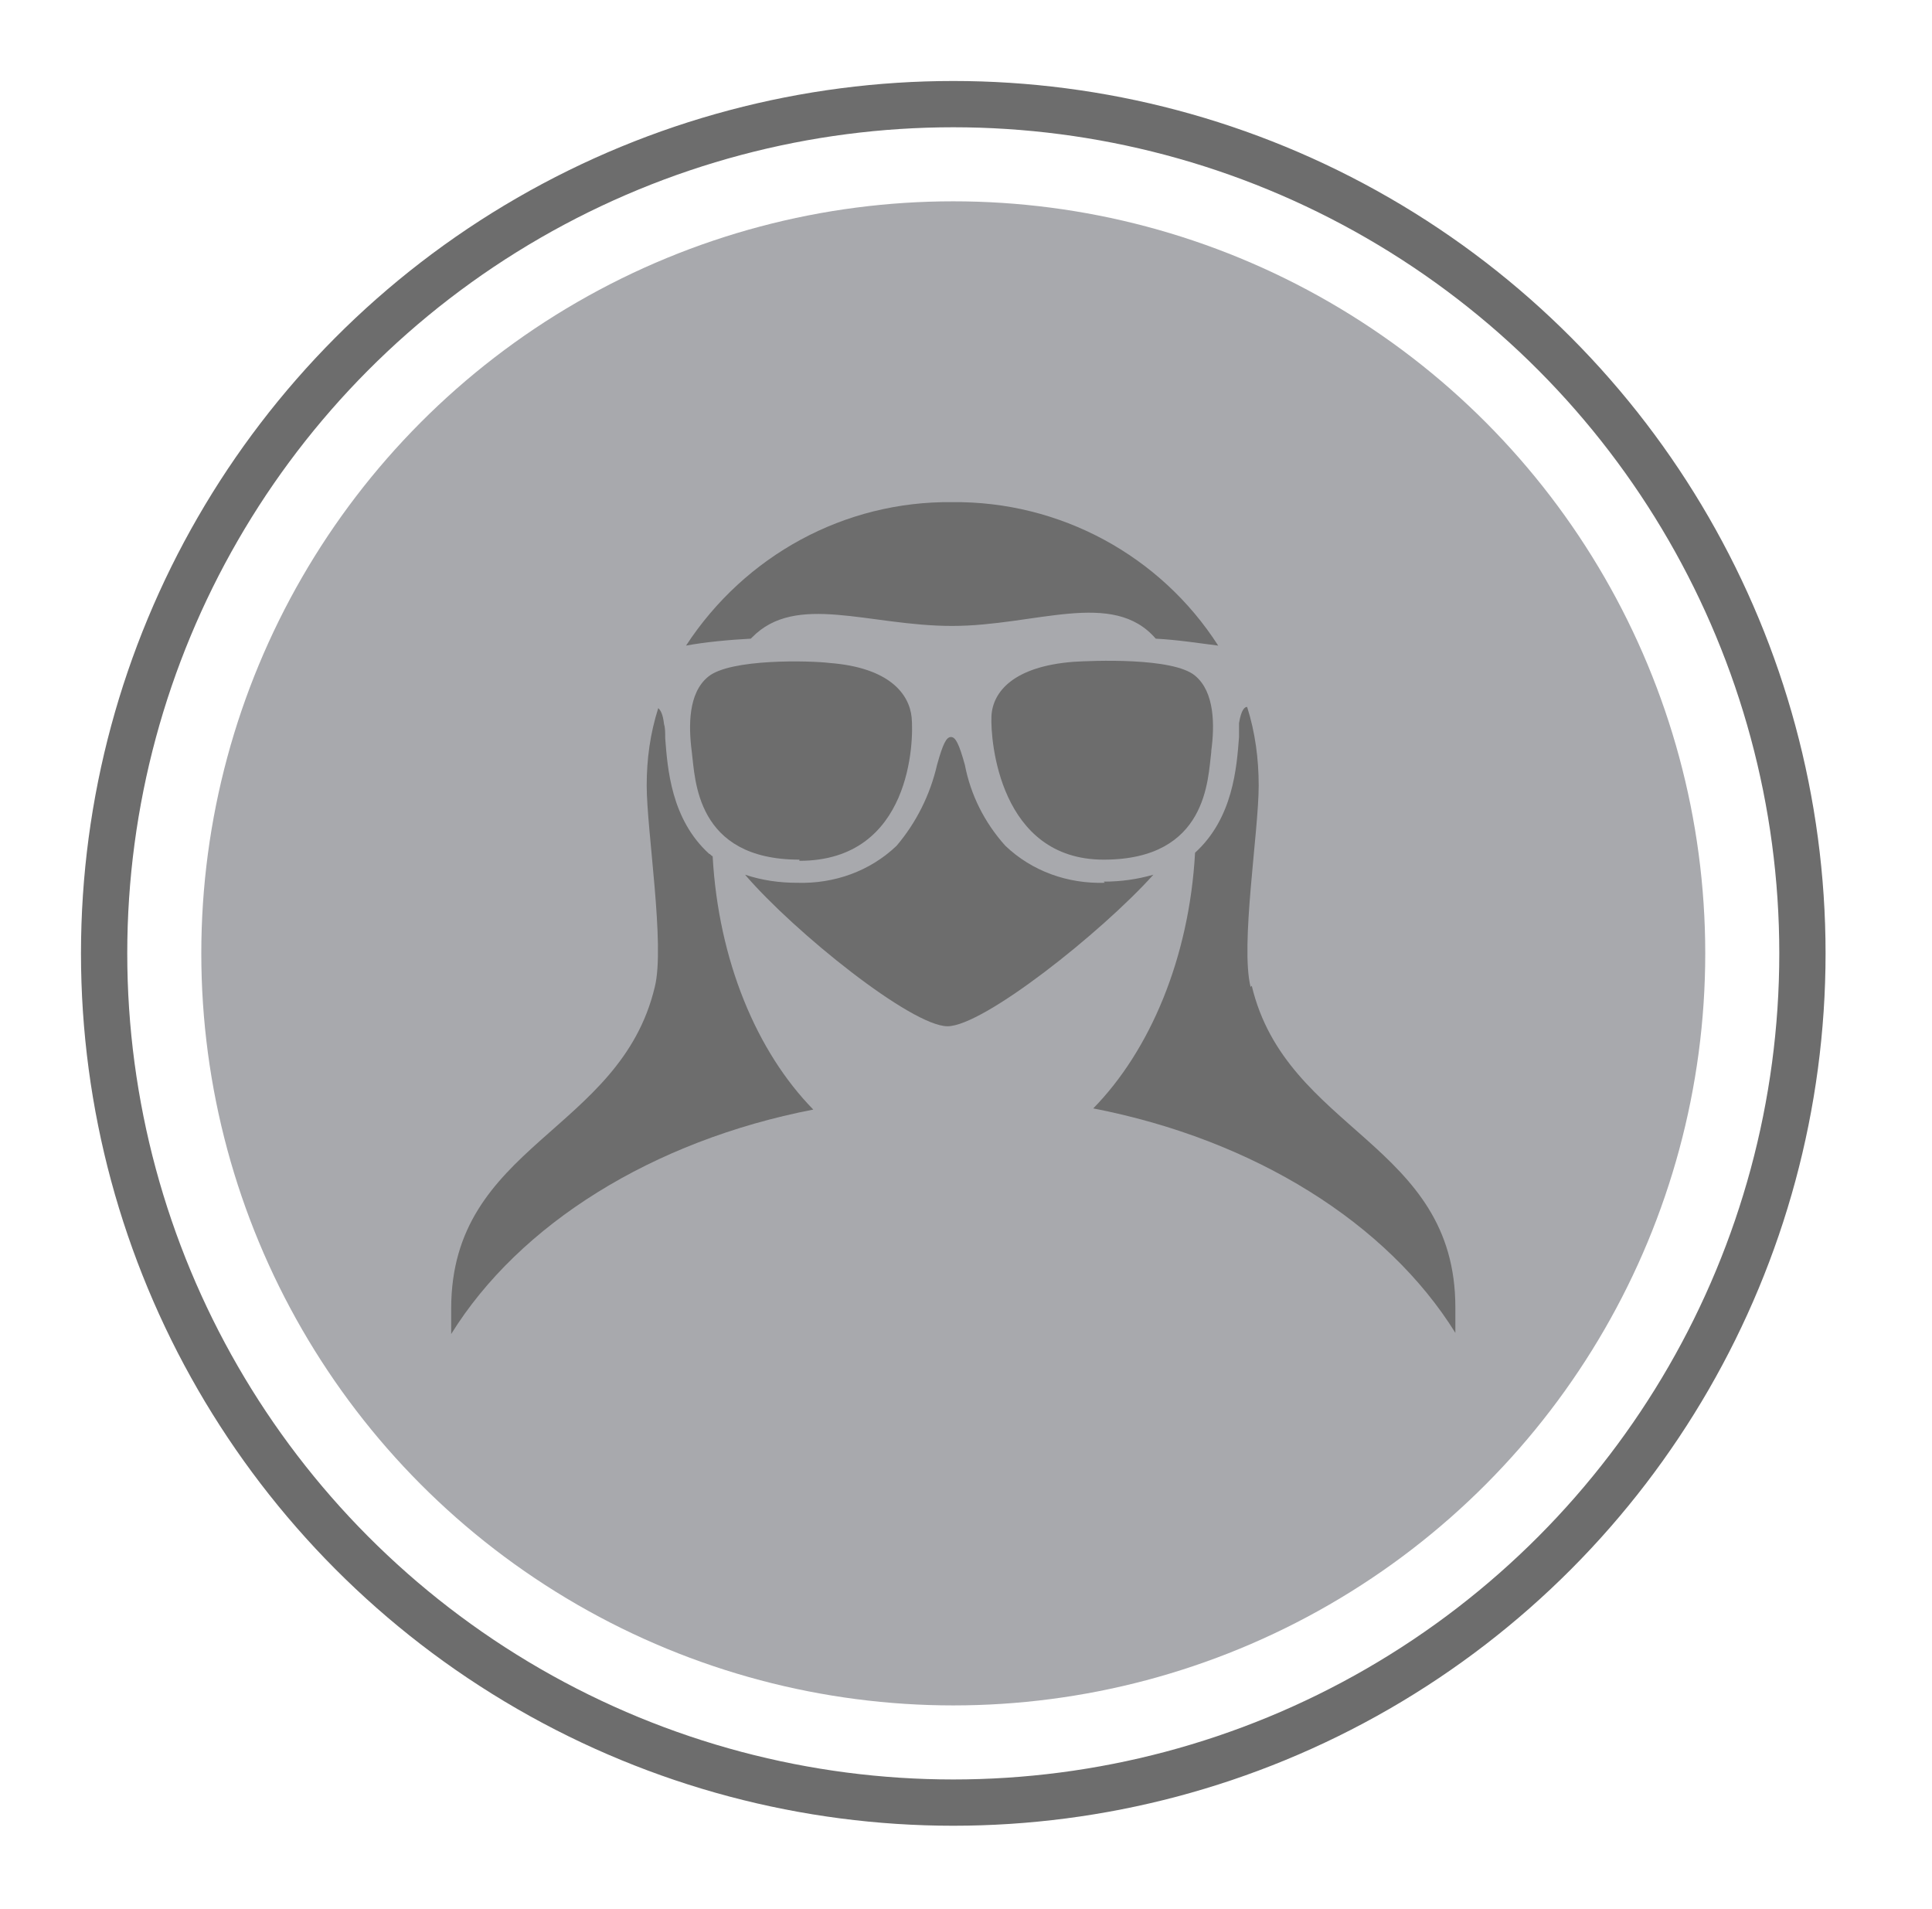
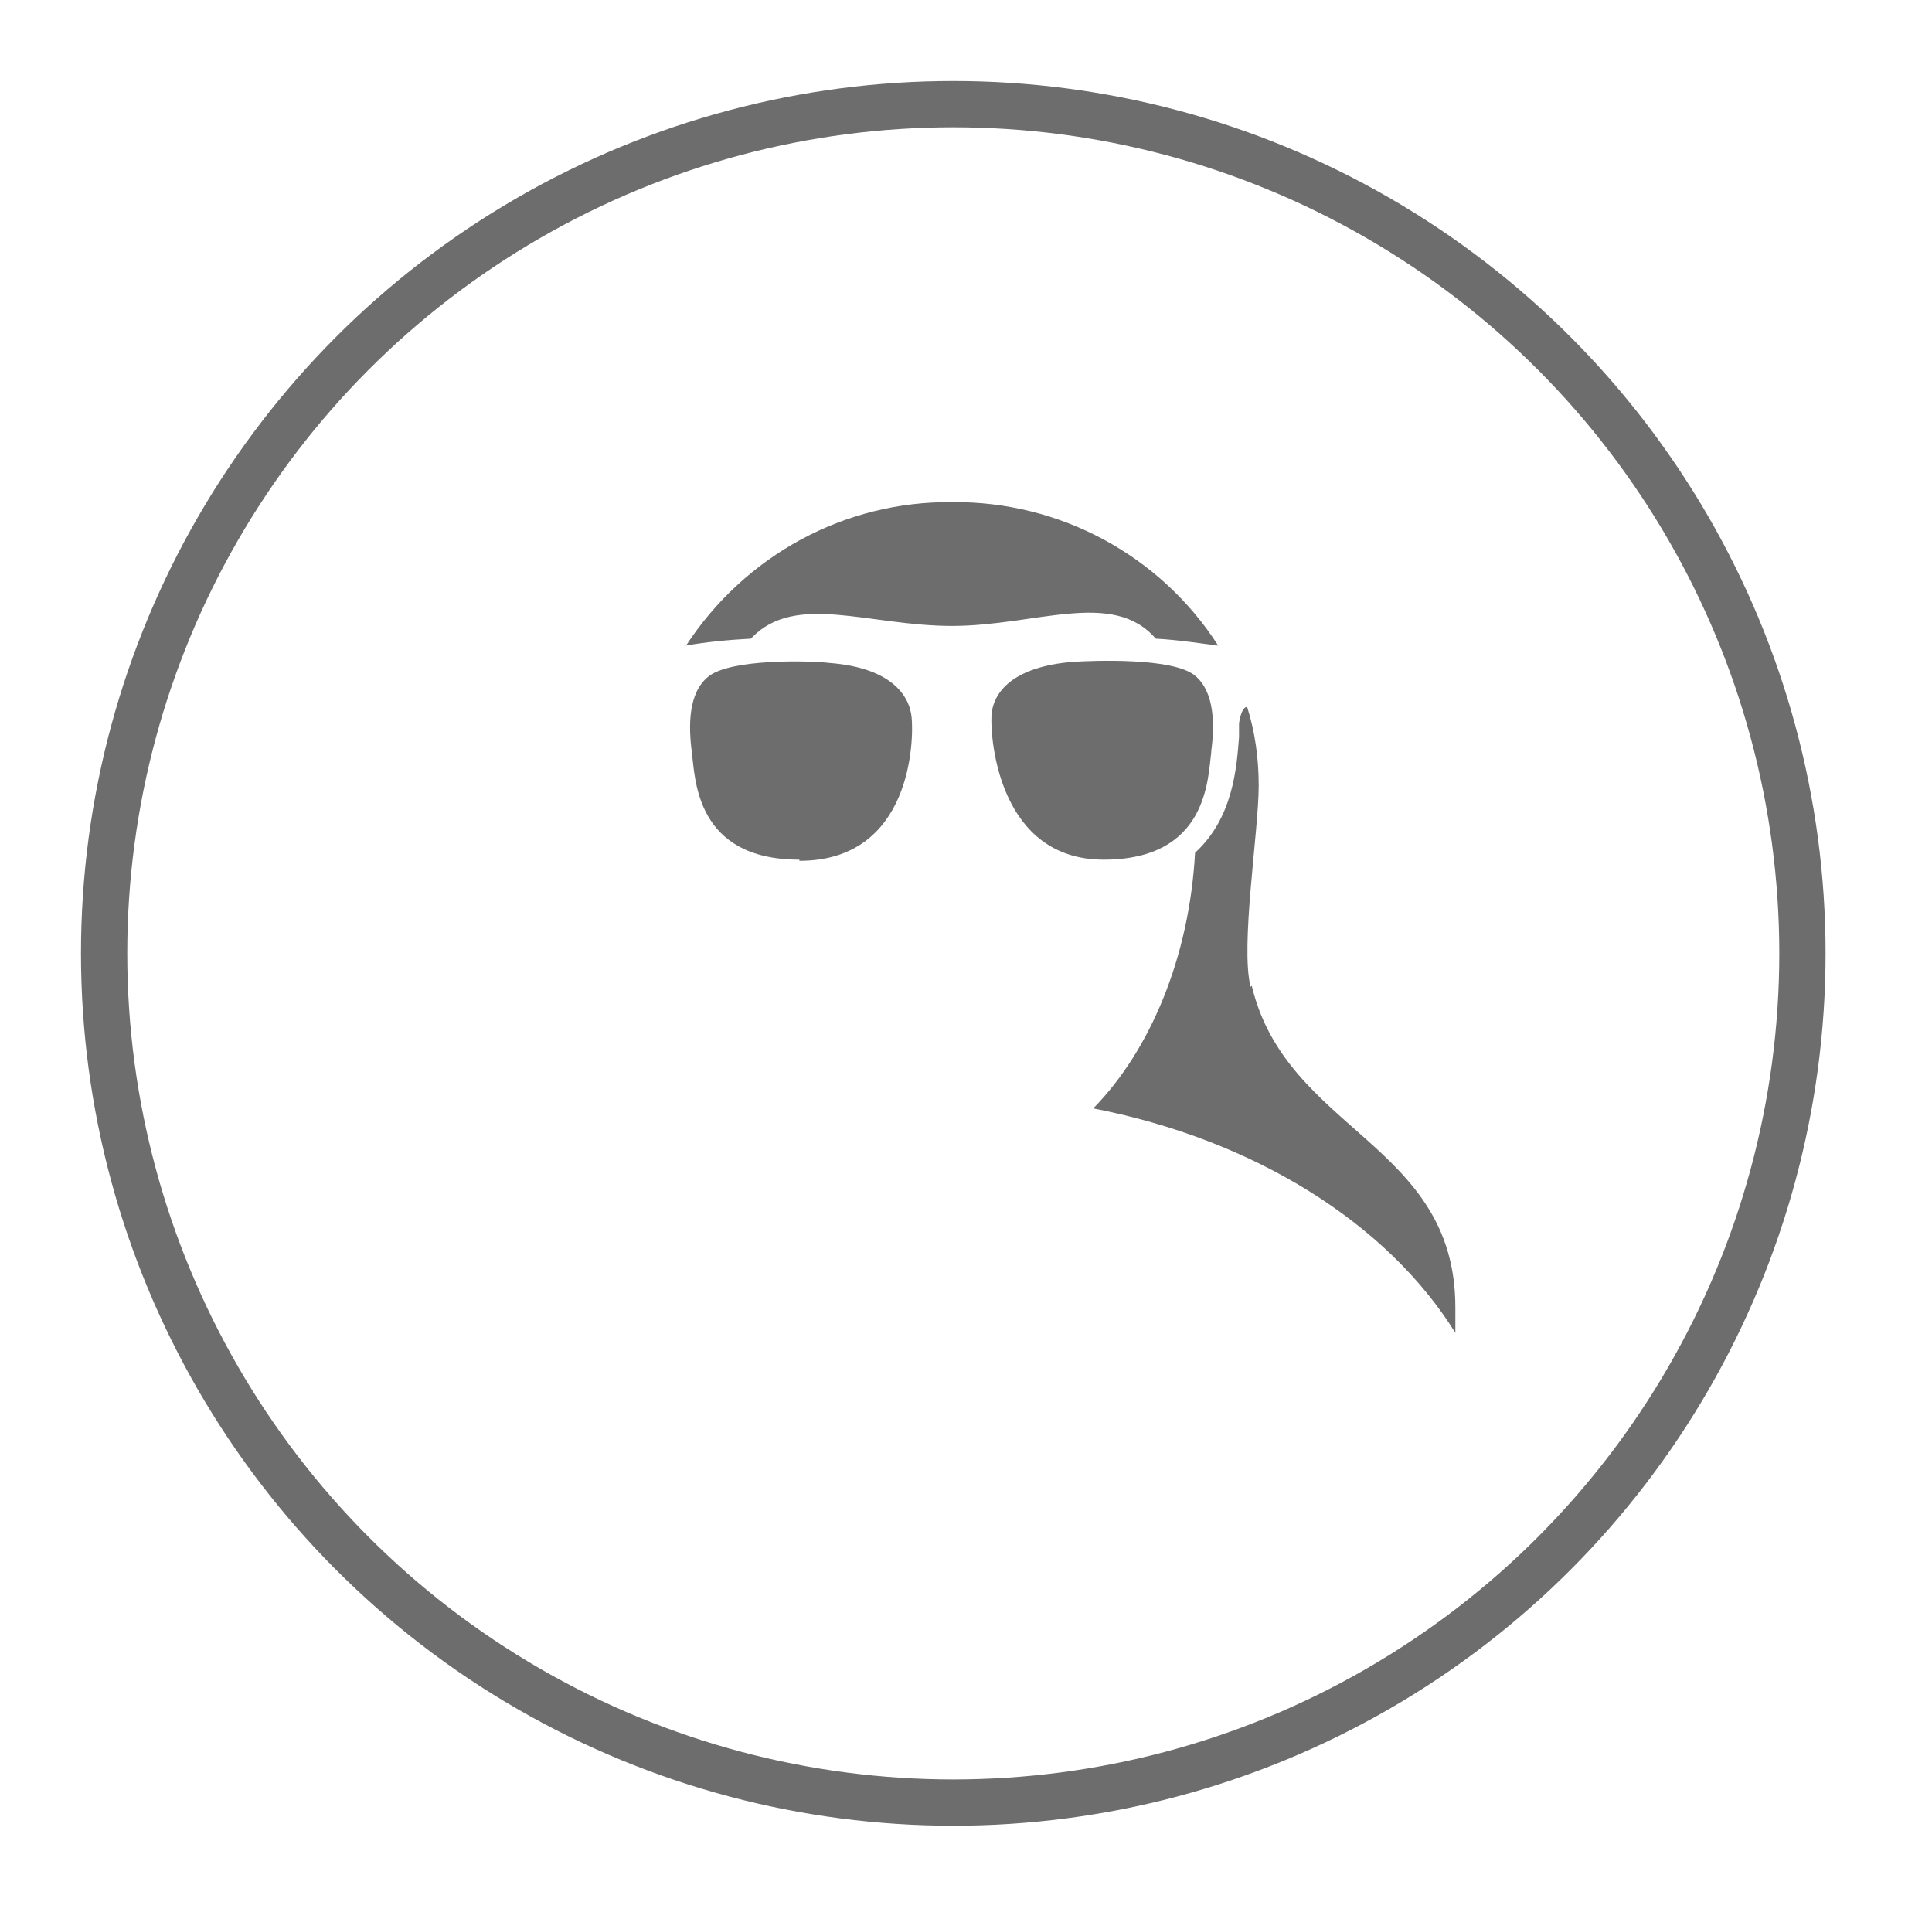
<svg xmlns="http://www.w3.org/2000/svg" version="1.1" viewBox="0 0 167 165">
  <defs>
    <style>
      .cls-1 {
        fill: #6d6d6d;
      }

      .cls-2 {
        fill: #a8a9ad;
      }

      .cls-3 {
        fill: none;
        stroke: #6d6d6d;
        stroke-miterlimit: 10;
        stroke-width: 4px;
      }
    </style>
  </defs>
  <g>
    <g id="Layer_1">
-       <circle class="cls-2" cx="82.4" cy="82.4" r="65" />
      <circle class="cls-3" cx="82.4" cy="82.4" r="73.4" />
      <path id="Path_340" class="cls-1" d="M108.1,85.3c-.9-3.6.7-13.4.7-17.4,0-2.3-.3-4.6-1-6.8h0c-.2,0-.5.2-.7,1.4,0,.3,0,.7,0,1.2-.2,2.6-.5,7-3.8,10,0,0,0,0,0,0-.5,9.1-3.9,17.1-8.8,22.1,13.9,2.7,25.4,9.9,31.3,19.4,0-.7,0-1.5,0-2.2,0-14.2-14.6-15.2-17.6-27.8" />
      <path id="Path_341" class="cls-1" d="M65,55.1c3.8-3.9,10.1-1,17.3-1s13.9-3.2,17.6,1.1c1.9.1,3.8.4,5.4.6-5-7.8-13.7-12.5-23-12.4-9.3-.1-17.9,4.6-23,12.4,1.6-.3,3.7-.5,5.6-.6" />
-       <path id="Path_342" class="cls-1" d="M61.3,73.8c-3.3-3-3.6-7.4-3.8-10,0-.5,0-.9-.1-1.2-.1-.9-.3-1.2-.5-1.4-.7,2.2-1,4.4-1,6.7,0,3.9,1.6,13.8.7,17.4-3,12.6-17.6,13.6-17.6,27.8s0,1.5,0,2.2c5.9-9.5,17.4-16.7,31.3-19.4-4.9-5-8.2-12.9-8.7-21.9-.1,0-.2-.2-.3-.2" />
      <path id="Path_343" class="cls-1" d="M69.1,74.3c-9,0-9-7-9.3-9.3s-.3-5.1,1.4-6.5c1.9-1.6,8.9-1.4,10.5-1.2,5.2.4,6.9,2.7,7.1,4.7s0,12.4-9.7,12.4" />
      <path id="Path_344" class="cls-1" d="M104.7,65c-.3,2.3-.3,9.3-9.3,9.3s-9.8-10.3-9.7-12.4,1.9-4.3,7.1-4.7c1.6-.1,8.6-.4,10.5,1.2,1.7,1.4,1.7,4.3,1.4,6.5" />
-       <path id="Path_366" class="cls-1" d="M95.5,76.3c-3.2.1-6.3-1-8.6-3.2-1.8-2-3-4.4-3.5-7-.5-1.8-.8-2.4-1.2-2.4s-.7.6-1.2,2.4c-.6,2.6-1.8,5-3.5,7-2.3,2.2-5.4,3.3-8.6,3.2-1.5,0-3-.2-4.5-.7,4.3,5,14.4,13.1,17.5,13.1s13.3-8.1,17.8-13.1c-1.4.4-2.8.6-4.3.6" />
    </g>
  </g>
</svg>